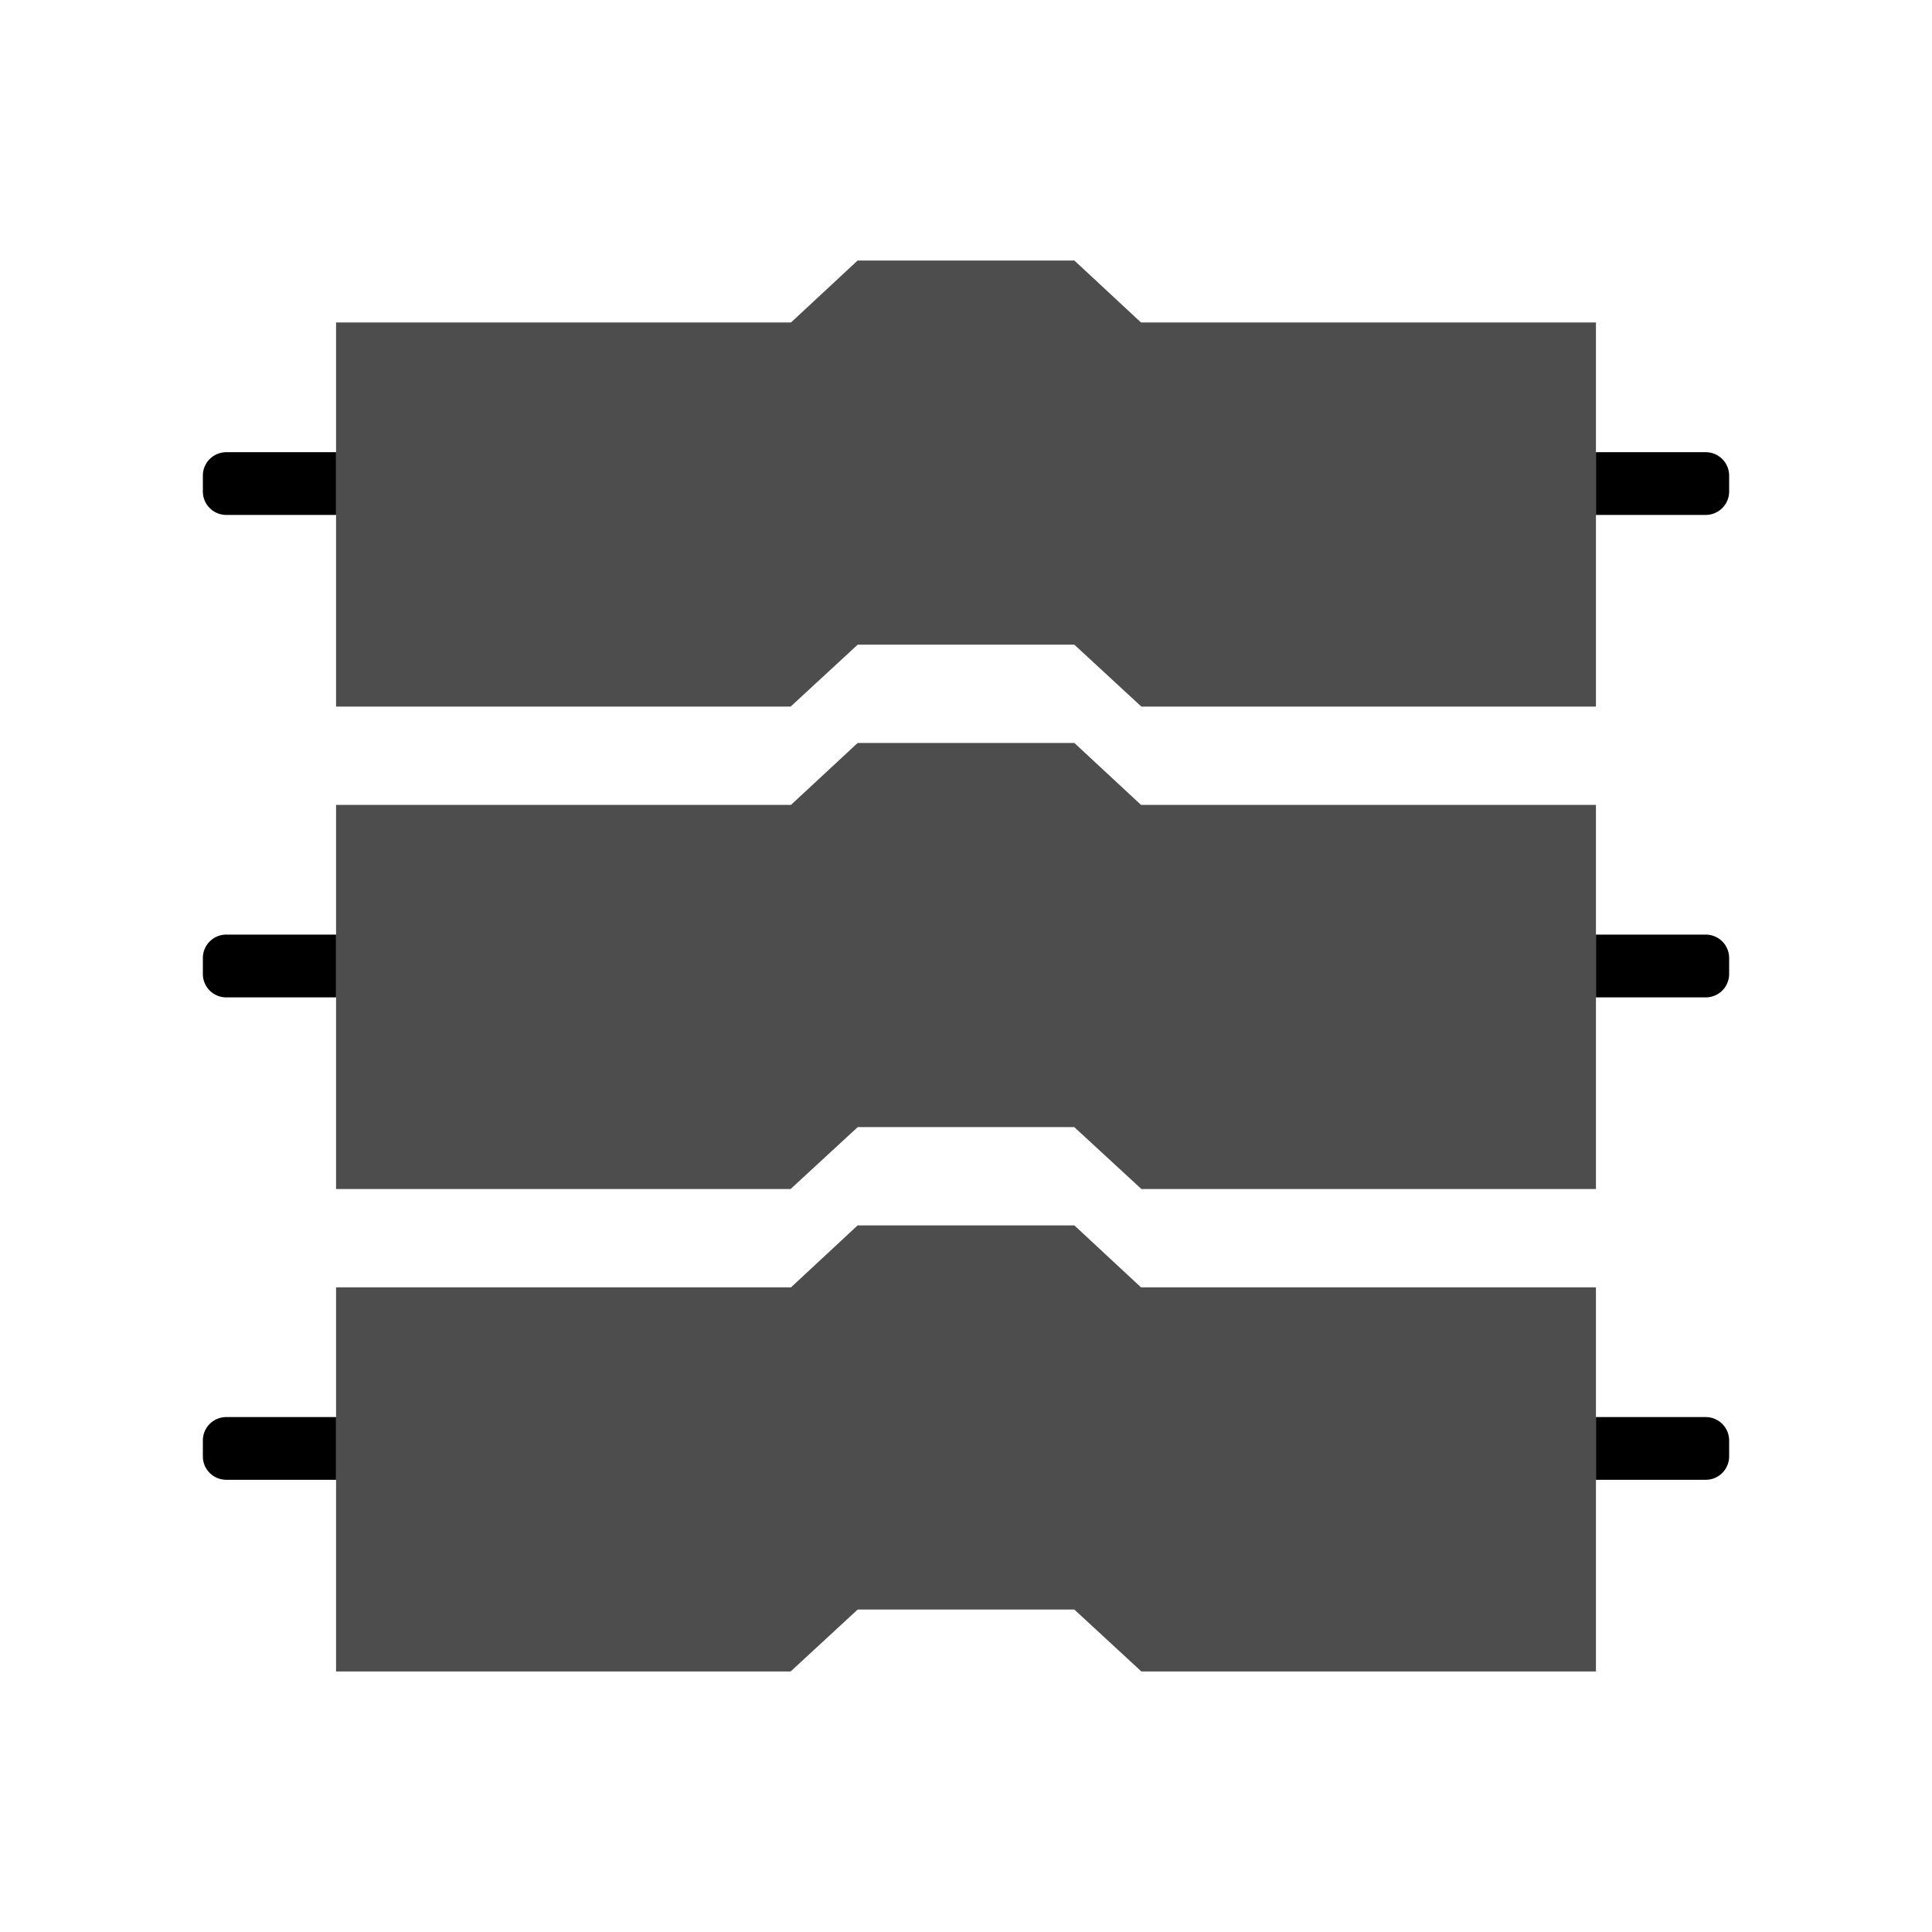
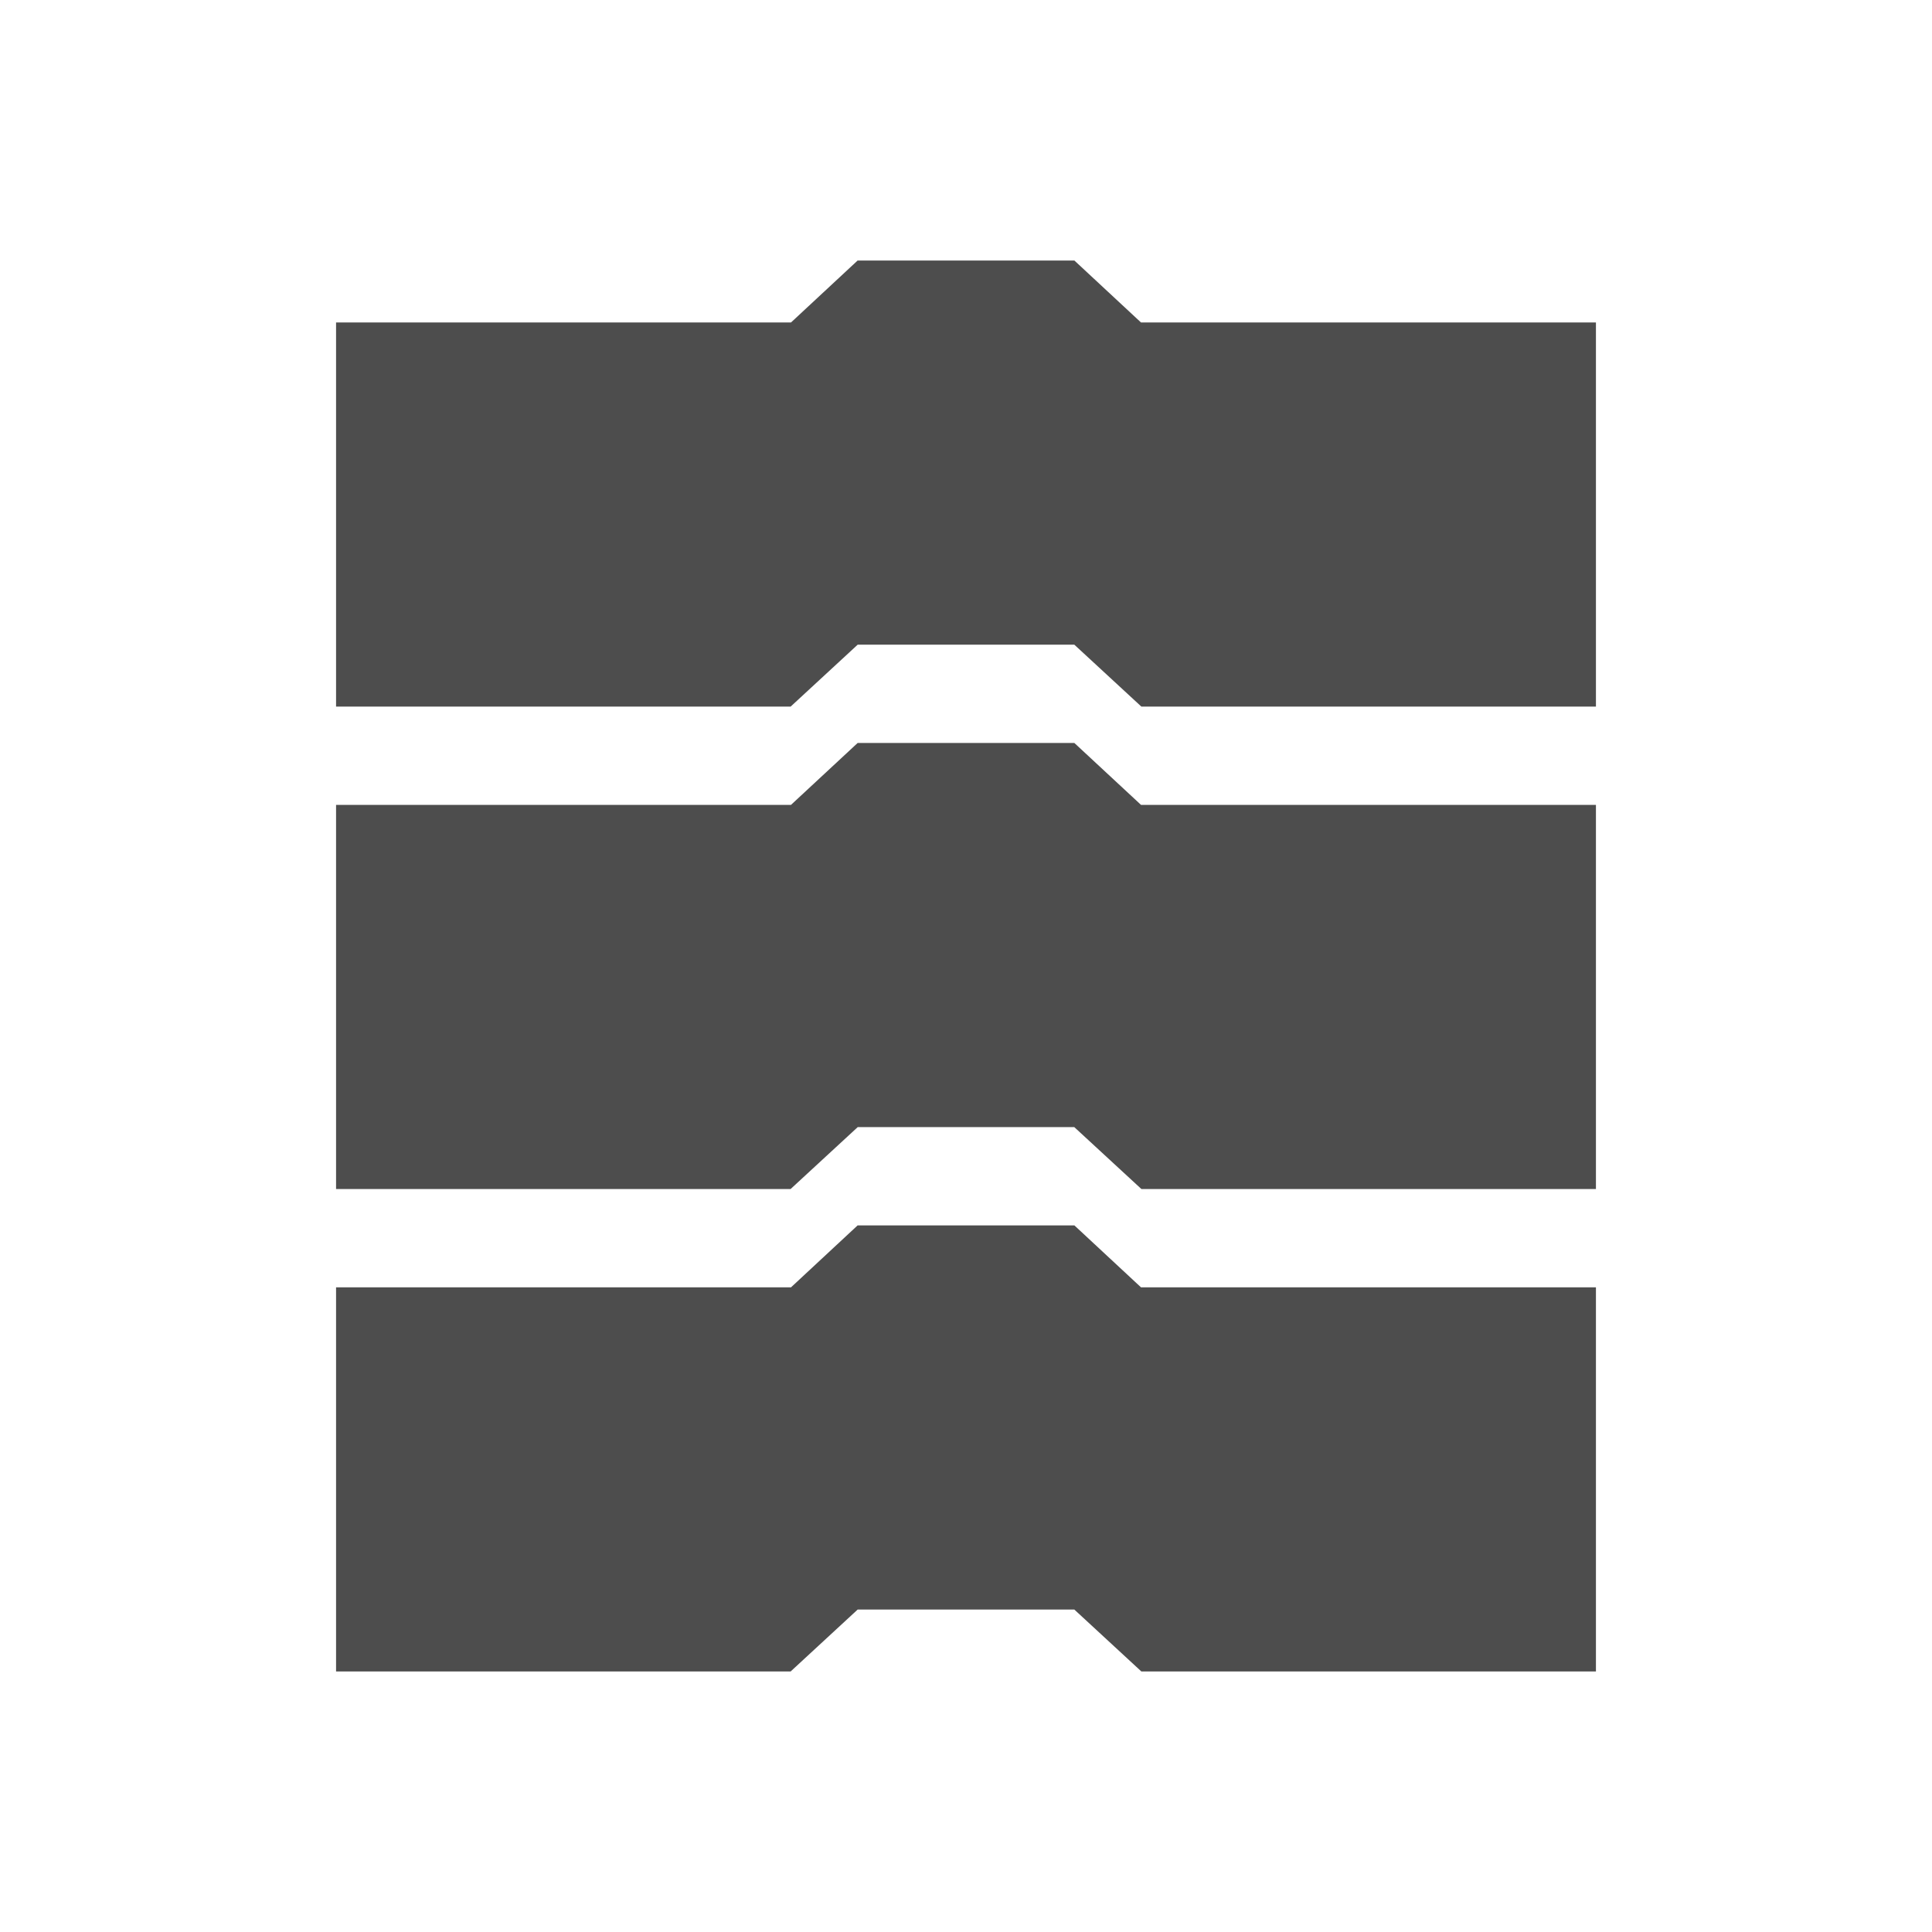
<svg xmlns="http://www.w3.org/2000/svg" xml:space="preserve" width="256" height="256" version="1.0" shape-rendering="geometricPrecision" text-rendering="geometricPrecision" image-rendering="optimizeQuality" fill-rule="evenodd" clip-rule="evenodd" viewBox="0 0 2560 2560">
  <path fill="#4D4D4D" d="m1423.6 345.2 88.3 82.1h602.8v509h-602.3l-88.9-82.1h-287l-88.9 82.1H445.3v-509h602.8l88.3-82.1zm0 1278.5 88.3 82.1h602.8v509h-602.3l-88.9-82.1h-287l-88.9 82.1H445.3v-509h602.8l88.3-82.1zm0-639.2 88.3 82h602.8v509h-602.3l-88.9-82h-287l-88.9 82H445.3v-509h602.8l88.3-82z" />
-   <path d="M445.3 1877.7H299.5a31 31 0 0 0-30.7 30.7v21.7a31 31 0 0 0 30.7 30.7h145.8zm0-639.3H299.5a31 31 0 0 0-30.7 30.7v21.8a31 31 0 0 0 30.7 30.7h145.8zm0-639.2H299.5a31 31 0 0 0-30.7 30.7v21.7a31 31 0 0 0 30.7 30.7h145.8zm1669.4 1278.5h145.8a31 31 0 0 1 30.7 30.7v21.7a31 31 0 0 1-30.7 30.7h-145.8zm0-639.3h145.8a31 31 0 0 1 30.7 30.7v21.8a31 31 0 0 1-30.7 30.7h-145.8zm0-639.2h145.8a31 31 0 0 1 30.7 30.7v21.7a31 31 0 0 1-30.7 30.7h-145.8z" />
</svg>